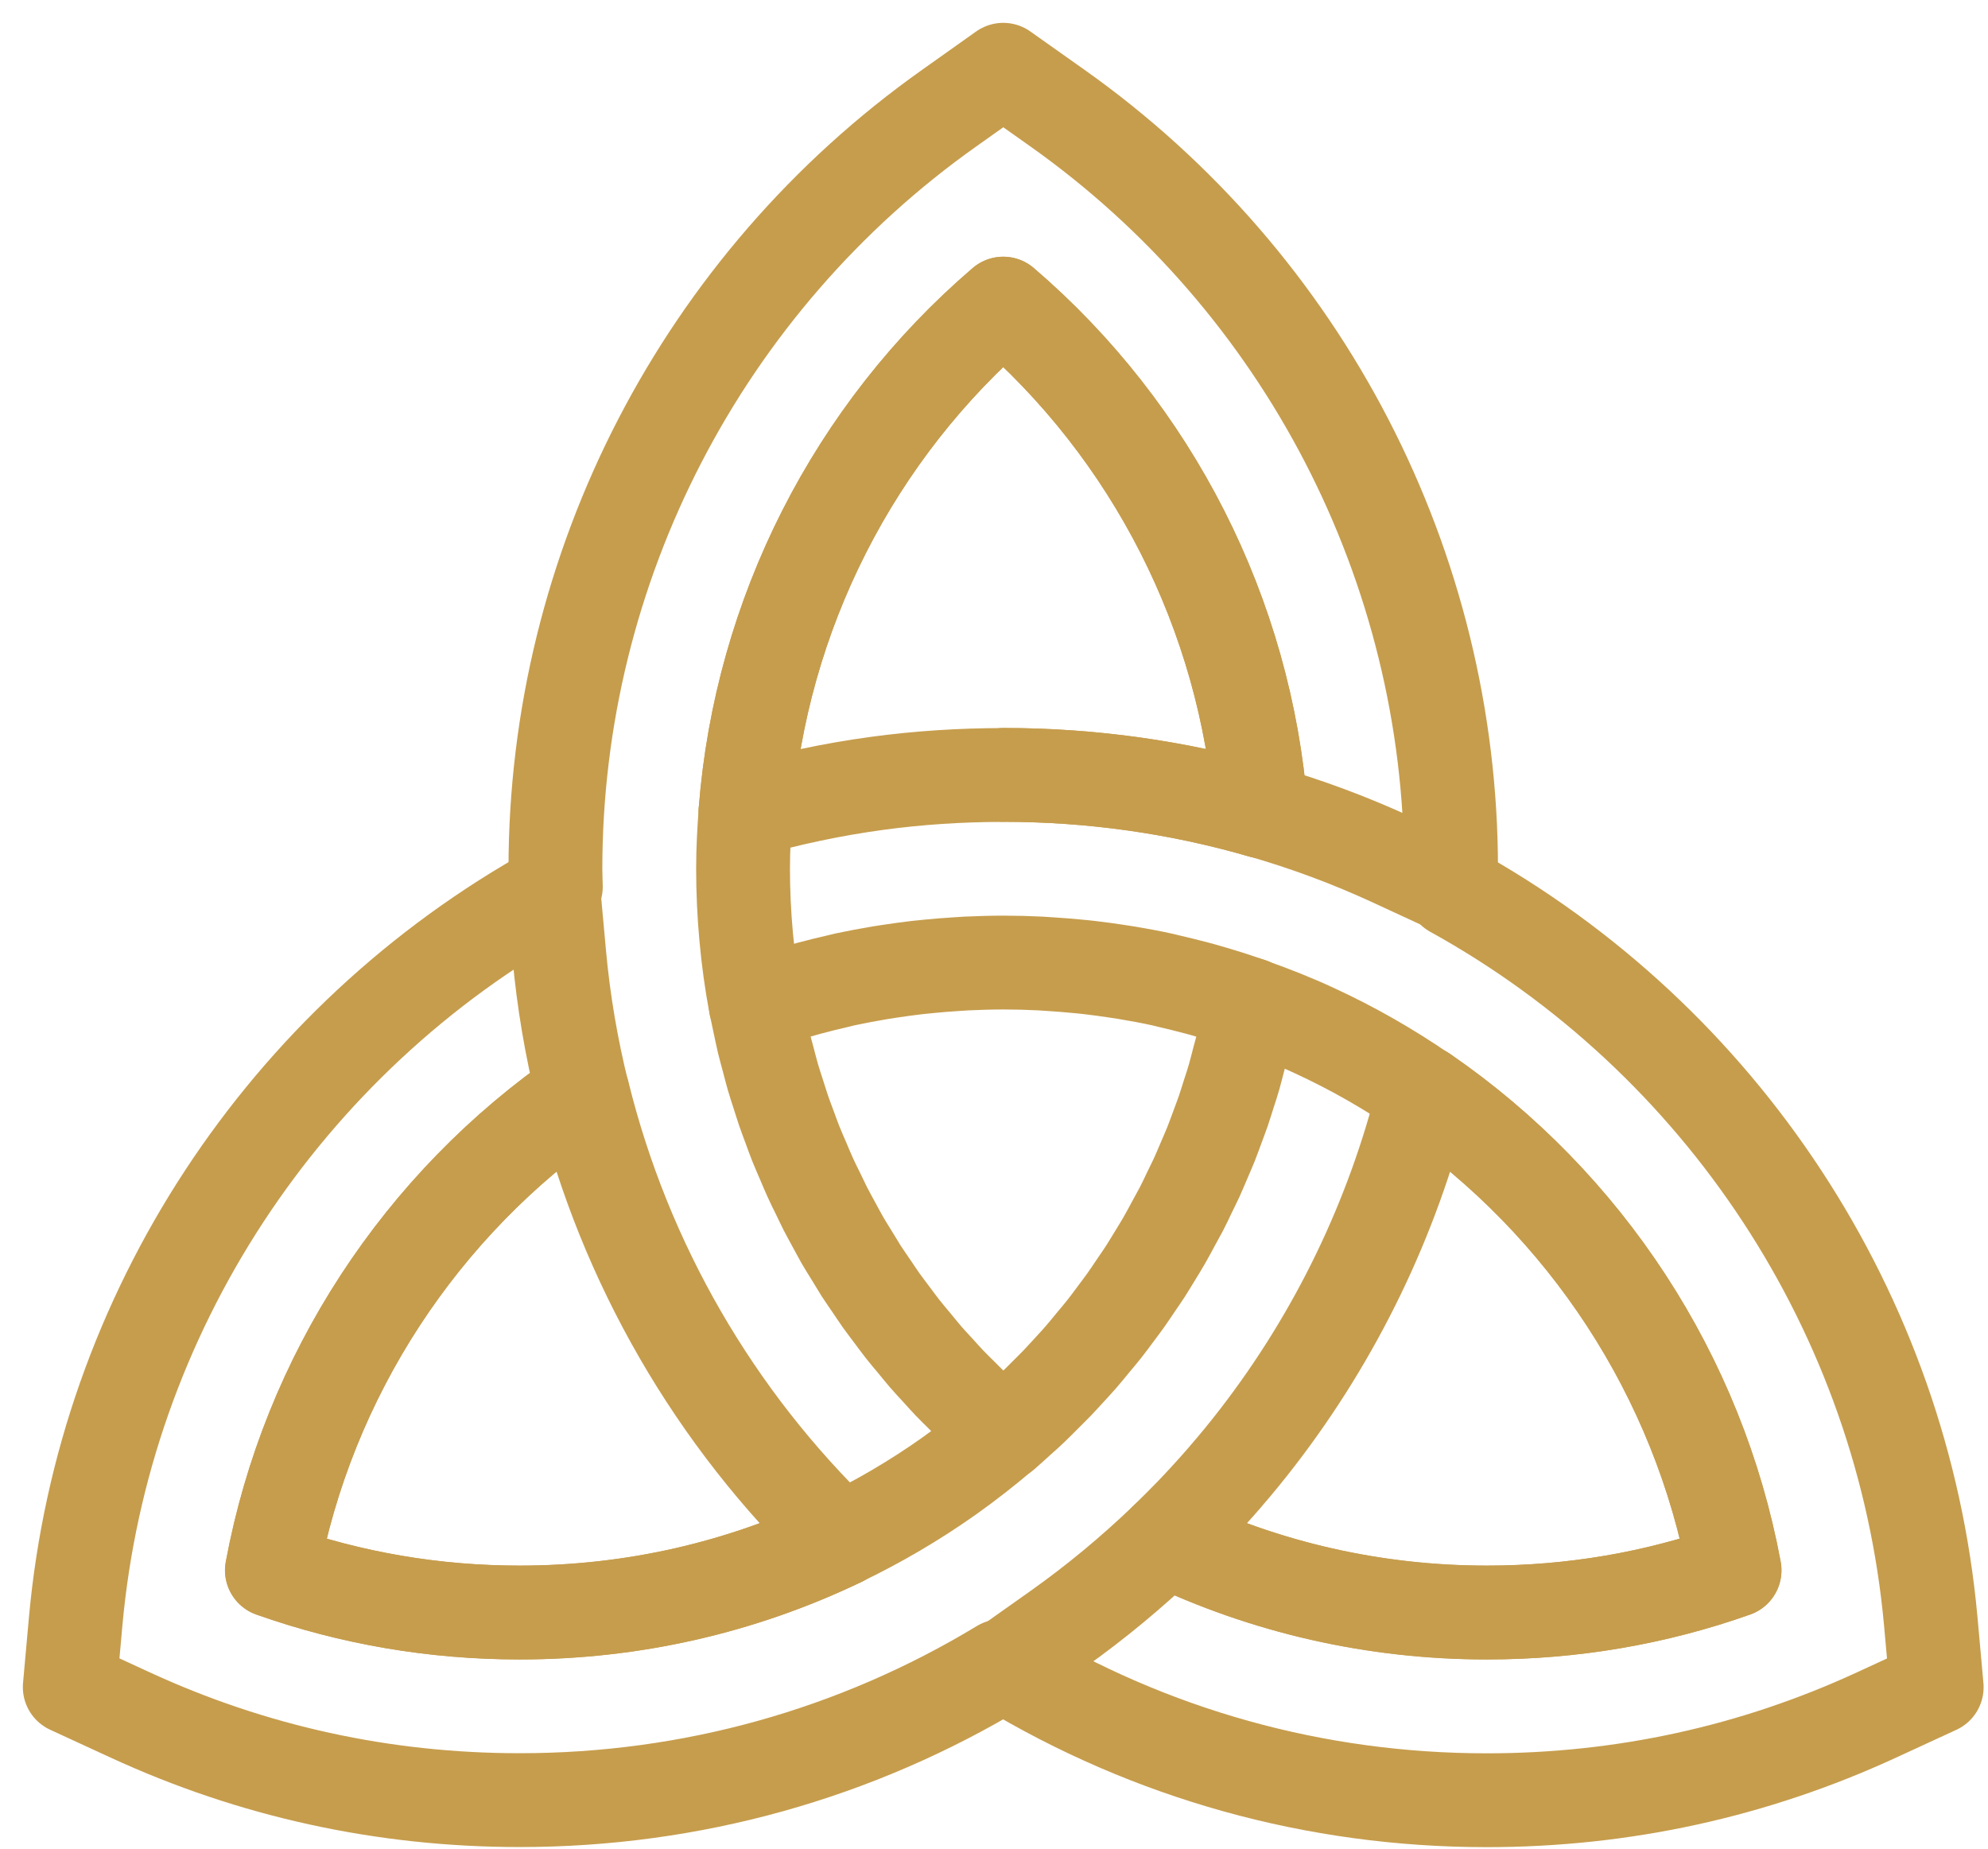
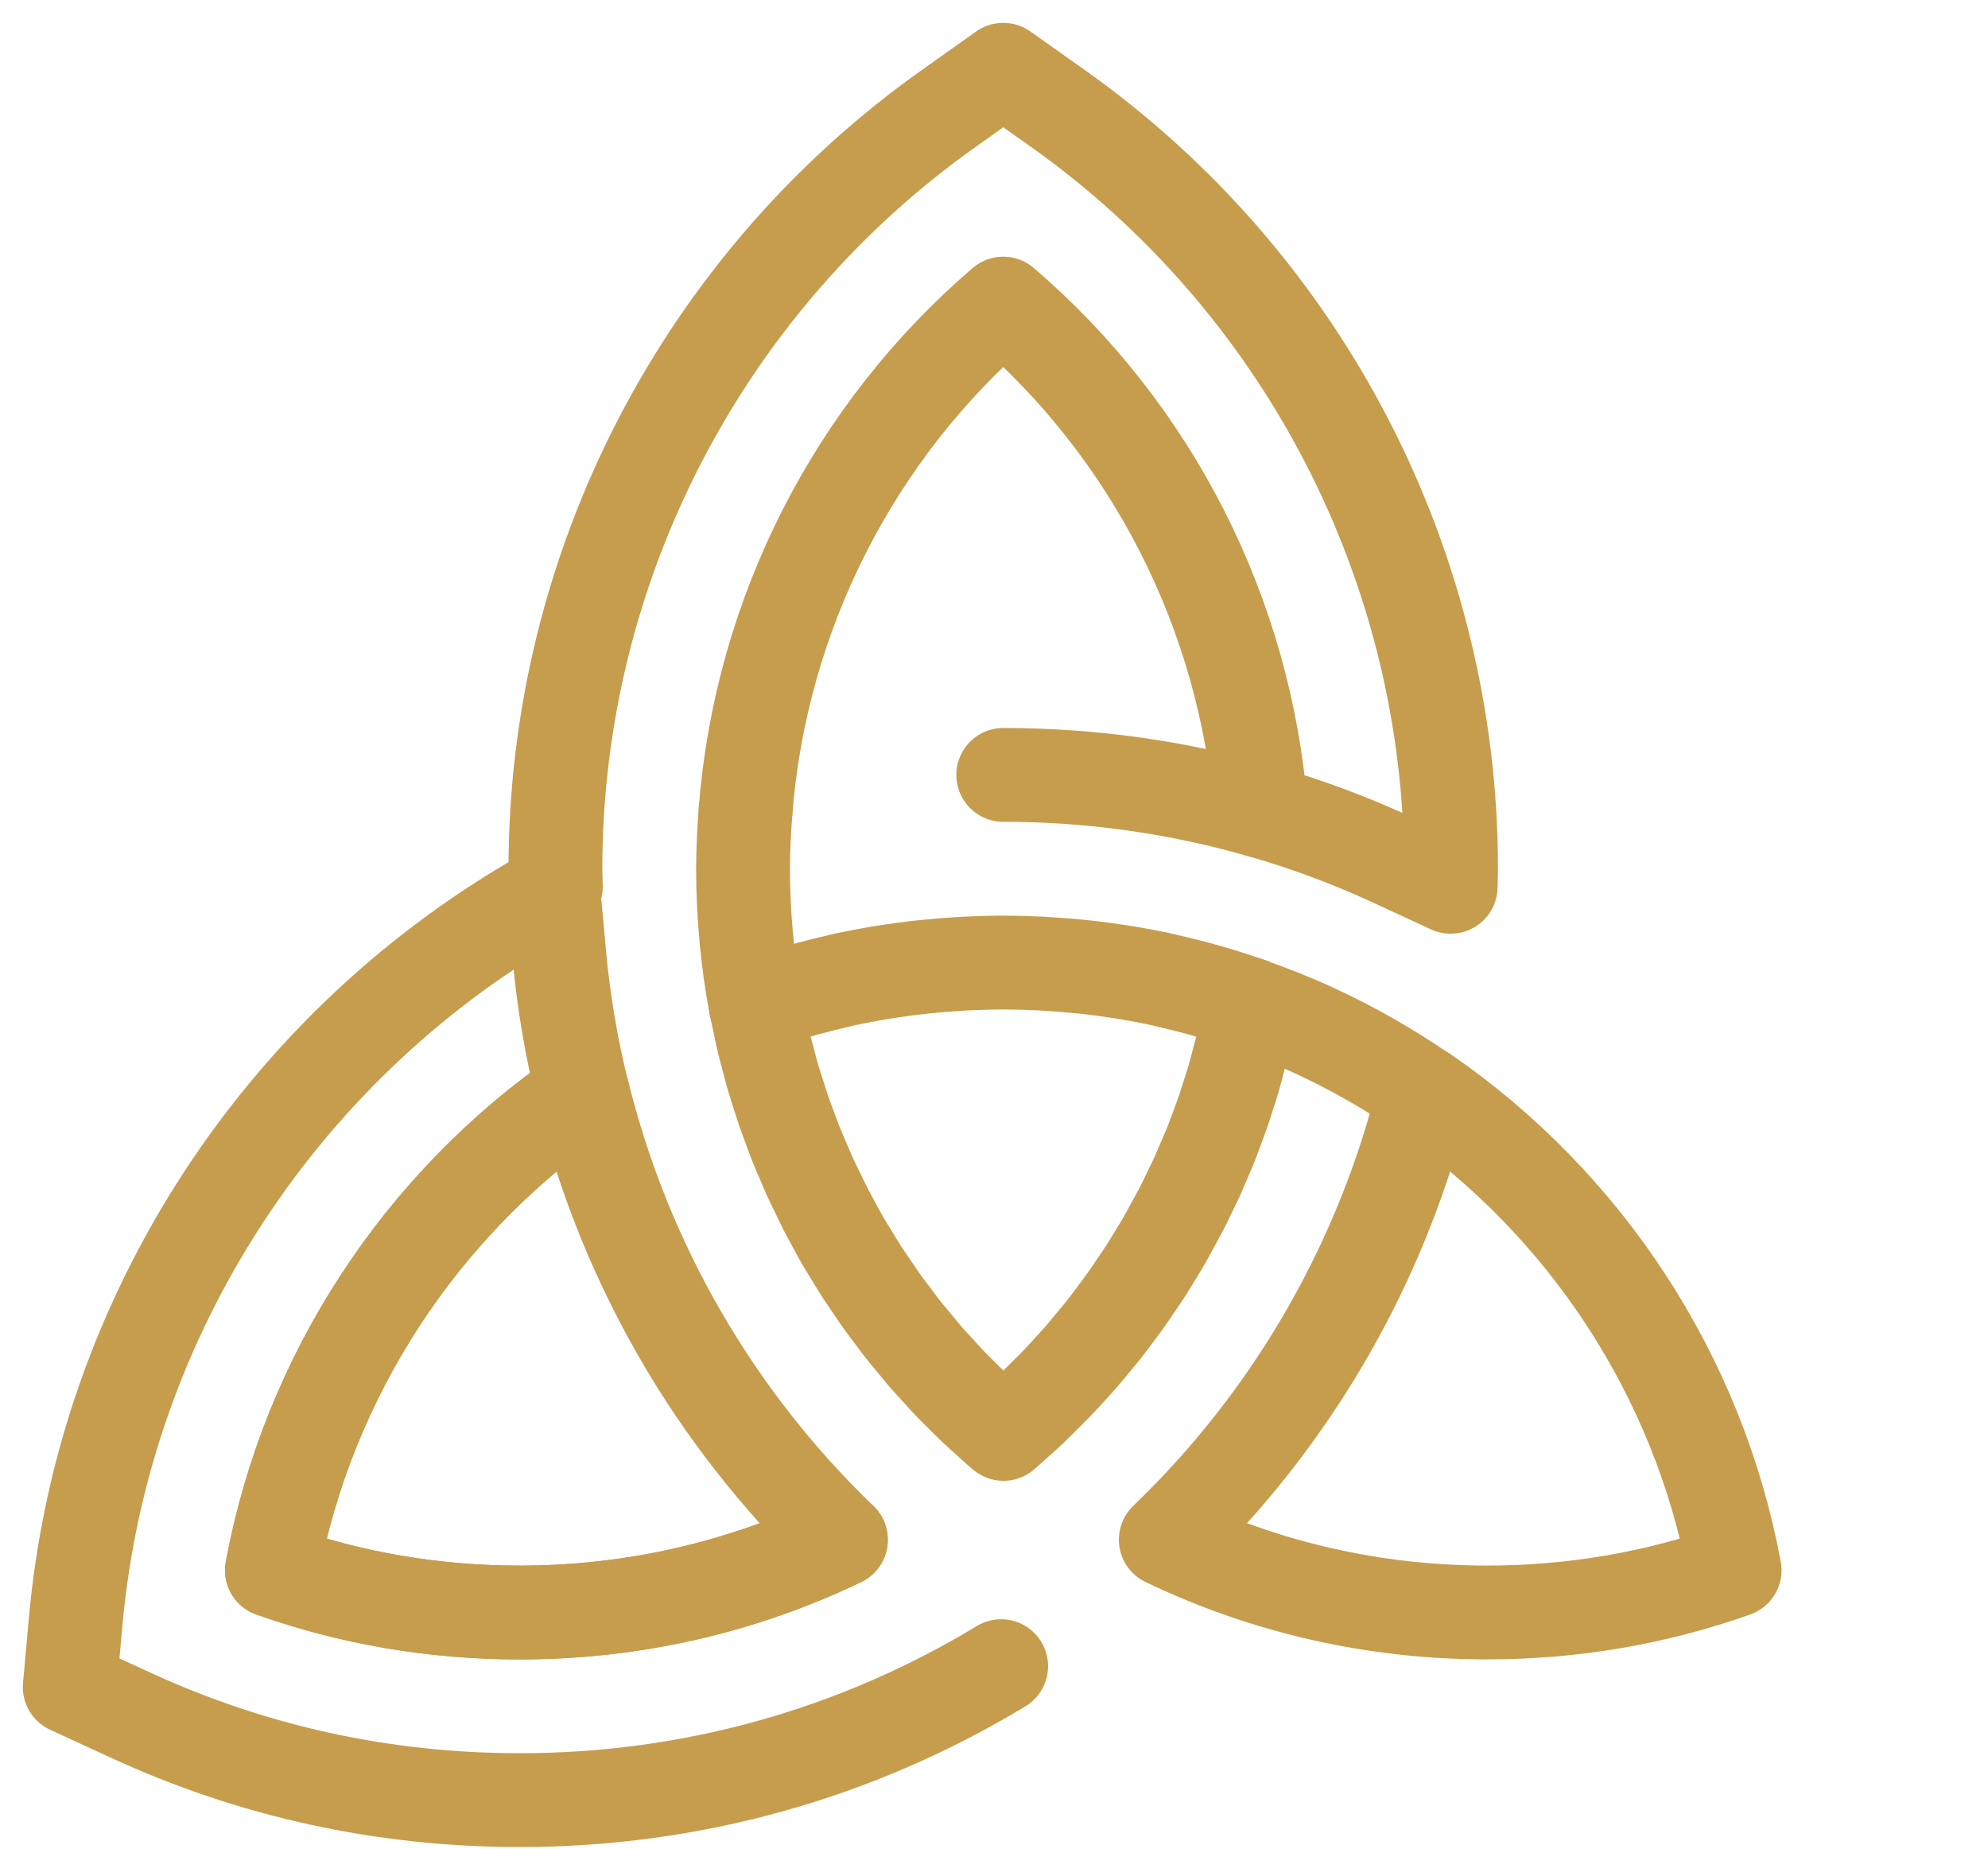
<svg xmlns="http://www.w3.org/2000/svg" width="57" height="53" viewBox="0 0 57 53" fill="none">
  <g id="Group 10">
-     <path id="Vector" d="M28.765 22.216C31.296 22.216 33.768 22.566 36.153 23.253C35.714 17.625 33.051 12.38 28.765 8.707C24.479 12.38 21.819 17.625 21.377 23.253C22.614 22.898 23.872 22.632 25.151 22.458C26.341 22.297 27.545 22.219 28.762 22.219L28.765 22.216Z" stroke="#C69D4D" stroke-width="2.69" stroke-linecap="round" stroke-linejoin="round" />
    <path id="Vector_2" d="M35.678 28.744C35.571 28.708 35.463 28.672 35.356 28.636C35.122 28.562 34.886 28.487 34.65 28.421C34.543 28.391 34.438 28.358 34.33 28.331C34.05 28.257 33.769 28.188 33.487 28.122C33.431 28.11 33.374 28.092 33.314 28.08C32.974 28.006 32.633 27.943 32.289 27.886C32.196 27.871 32.104 27.859 32.014 27.844C31.76 27.805 31.503 27.77 31.246 27.74C31.129 27.728 31.013 27.713 30.893 27.704C30.645 27.68 30.397 27.659 30.149 27.644C30.041 27.638 29.934 27.629 29.826 27.623C29.474 27.605 29.121 27.596 28.768 27.596C28.416 27.596 28.06 27.608 27.71 27.623C27.602 27.629 27.495 27.638 27.387 27.644C27.139 27.659 26.891 27.68 26.643 27.704C26.526 27.716 26.41 27.728 26.29 27.74C26.033 27.77 25.776 27.805 25.522 27.844C25.43 27.859 25.34 27.871 25.247 27.886C24.904 27.943 24.56 28.009 24.222 28.08C24.165 28.092 24.109 28.107 24.052 28.122C23.768 28.185 23.487 28.257 23.206 28.331C23.098 28.361 22.994 28.391 22.886 28.421C22.65 28.49 22.414 28.562 22.181 28.636C22.073 28.672 21.966 28.705 21.858 28.744C21.795 28.765 21.732 28.792 21.67 28.813C21.673 28.831 21.676 28.846 21.679 28.863C21.712 29.037 21.75 29.204 21.786 29.378C21.822 29.542 21.855 29.709 21.894 29.874C21.936 30.044 21.983 30.214 22.028 30.382C22.07 30.543 22.112 30.708 22.157 30.866C22.205 31.036 22.262 31.201 22.315 31.368C22.366 31.526 22.414 31.685 22.468 31.843C22.524 32.011 22.59 32.175 22.65 32.34C22.707 32.495 22.761 32.65 22.823 32.803C22.889 32.967 22.961 33.129 23.03 33.29C23.095 33.439 23.155 33.592 23.224 33.741C23.296 33.903 23.376 34.061 23.454 34.219C23.526 34.366 23.595 34.515 23.669 34.662C23.75 34.82 23.837 34.973 23.92 35.128C23.998 35.272 24.076 35.418 24.156 35.559C24.243 35.711 24.339 35.86 24.431 36.01C24.518 36.15 24.602 36.291 24.688 36.431C24.784 36.578 24.886 36.724 24.984 36.868C25.077 37.005 25.167 37.142 25.262 37.277C25.364 37.42 25.471 37.558 25.576 37.699C25.675 37.83 25.773 37.965 25.875 38.096C25.983 38.233 26.096 38.365 26.21 38.502C26.317 38.631 26.422 38.763 26.529 38.888C26.643 39.02 26.763 39.148 26.882 39.277C26.996 39.402 27.106 39.528 27.223 39.65C27.343 39.776 27.468 39.895 27.591 40.018C27.71 40.137 27.83 40.26 27.955 40.377C28.081 40.496 28.212 40.61 28.341 40.726C28.469 40.843 28.595 40.959 28.726 41.073C28.741 41.085 28.756 41.097 28.771 41.109C28.786 41.097 28.798 41.085 28.813 41.073C28.948 40.956 29.079 40.837 29.21 40.717C29.336 40.604 29.462 40.496 29.581 40.38C29.71 40.257 29.835 40.128 29.961 40.003C30.077 39.886 30.197 39.77 30.313 39.65C30.436 39.522 30.555 39.387 30.675 39.259C30.786 39.136 30.899 39.017 31.007 38.891C31.123 38.757 31.234 38.619 31.348 38.481C31.452 38.356 31.56 38.23 31.661 38.102C31.772 37.962 31.877 37.818 31.981 37.678C32.08 37.546 32.178 37.417 32.274 37.283C32.376 37.14 32.474 36.99 32.573 36.844C32.666 36.709 32.758 36.575 32.848 36.437C32.944 36.288 33.033 36.135 33.126 35.986C33.21 35.845 33.299 35.708 33.38 35.564C33.467 35.412 33.55 35.257 33.634 35.101C33.712 34.958 33.792 34.814 33.87 34.668C33.951 34.512 34.026 34.354 34.1 34.196C34.172 34.046 34.247 33.9 34.316 33.75C34.387 33.592 34.456 33.427 34.525 33.266C34.59 33.114 34.656 32.964 34.719 32.809C34.785 32.644 34.842 32.48 34.904 32.316C34.961 32.16 35.021 32.005 35.075 31.849C35.131 31.685 35.182 31.515 35.236 31.347C35.287 31.189 35.341 31.03 35.386 30.869C35.433 30.702 35.475 30.531 35.52 30.361C35.562 30.2 35.61 30.038 35.648 29.874C35.69 29.703 35.723 29.53 35.759 29.357C35.795 29.192 35.831 29.028 35.864 28.863C35.867 28.846 35.87 28.828 35.873 28.813C35.81 28.792 35.747 28.765 35.684 28.744H35.678Z" stroke="#C69D4D" stroke-width="2.69" stroke-linecap="round" stroke-linejoin="round" />
    <path id="Vector_3" d="M16.709 31.332C12.064 34.524 8.833 39.456 7.799 45.021C10.071 45.825 12.45 46.232 14.904 46.232C18.132 46.232 21.258 45.514 24.112 44.145C20.481 40.651 17.916 36.213 16.712 31.335L16.709 31.332Z" stroke="#C69D4D" stroke-width="2.69" stroke-linecap="round" stroke-linejoin="round" />
    <path id="Vector_4" d="M35.144 42.328C34.83 42.69 34.507 43.046 34.175 43.392C33.93 43.646 33.679 43.894 33.425 44.142C36.28 45.514 39.409 46.229 42.634 46.229C45.085 46.229 47.467 45.822 49.735 45.018C48.701 39.456 45.467 34.521 40.826 31.329C39.935 34.931 38.306 38.293 36.053 41.213C35.76 41.593 35.458 41.964 35.144 42.325V42.328Z" stroke="#C69D4D" stroke-width="2.69" stroke-linecap="round" stroke-linejoin="round" />
    <path id="Vector_5" d="M21.376 23.251C21.816 17.623 24.479 12.377 28.765 8.704C33.051 12.377 35.711 17.623 36.153 23.251C37.444 23.621 38.709 24.09 39.943 24.661L41.593 25.424C41.596 25.25 41.605 25.077 41.605 24.907C41.605 16.257 37.388 8.106 30.319 3.1L28.765 2L27.211 3.103C20.145 8.109 15.925 16.26 15.925 24.907C15.925 25.08 15.934 25.25 15.937 25.424" stroke="#C69D4D" stroke-width="2.69" stroke-linecap="round" stroke-linejoin="round" />
-     <path id="Vector_6" d="M40.821 31.332C45.463 34.525 48.697 39.456 49.731 45.021C47.46 45.825 45.081 46.232 42.63 46.232C39.402 46.232 36.275 45.514 33.421 44.146C32.459 45.069 31.424 45.93 30.319 46.713L28.824 47.771C32.982 50.288 37.713 51.612 42.627 51.612C46.527 51.612 50.287 50.79 53.805 49.167L55.529 48.372L55.359 46.483C54.558 37.657 49.367 29.796 41.658 25.537" stroke="#C69D4D" stroke-width="2.69" stroke-linecap="round" stroke-linejoin="round" />
-     <path id="Vector_7" d="M24.109 44.142C25.185 43.625 26.222 43.019 27.211 42.319C27.749 41.937 28.266 41.53 28.765 41.106C28.75 41.094 28.738 41.082 28.723 41.07" stroke="#C69D4D" stroke-width="2.69" stroke-linecap="round" stroke-linejoin="round" />
    <path id="Vector_8" d="M24.108 44.143C21.254 45.515 18.128 46.229 14.9 46.229C12.449 46.229 10.067 45.822 7.795 45.019C8.829 39.456 12.063 34.522 16.705 31.33C16.382 30.029 16.155 28.696 16.033 27.346L15.868 25.531C8.163 29.793 2.971 37.654 2.17 46.48L2 48.369L3.725 49.164C7.242 50.787 11.002 51.609 14.903 51.609C19.817 51.609 24.548 50.285 28.705 47.768" stroke="#C69D4D" stroke-width="2.69" stroke-linecap="round" stroke-linejoin="round" />
    <path id="Vector_9" d="M36.153 23.253C33.768 22.566 31.296 22.216 28.765 22.216" stroke="#C69D4D" stroke-width="2.69" stroke-linecap="round" stroke-linejoin="round" />
    <path id="Vector_10" d="M35.867 28.807C35.867 28.807 35.867 28.81 35.867 28.813C36.482 29.031 37.089 29.27 37.687 29.548C38.79 30.056 39.836 30.657 40.822 31.335" stroke="#C69D4D" stroke-width="2.69" stroke-linecap="round" stroke-linejoin="round" />
    <path id="Vector_11" d="M21.664 28.812C21.664 28.812 21.664 28.809 21.664 28.806C21.544 28.167 21.454 27.518 21.395 26.864C21.335 26.215 21.305 25.558 21.305 24.909C21.305 24.353 21.335 23.803 21.377 23.256" stroke="#C69D4D" stroke-width="2.69" stroke-linecap="round" stroke-linejoin="round" />
  </g>
</svg>